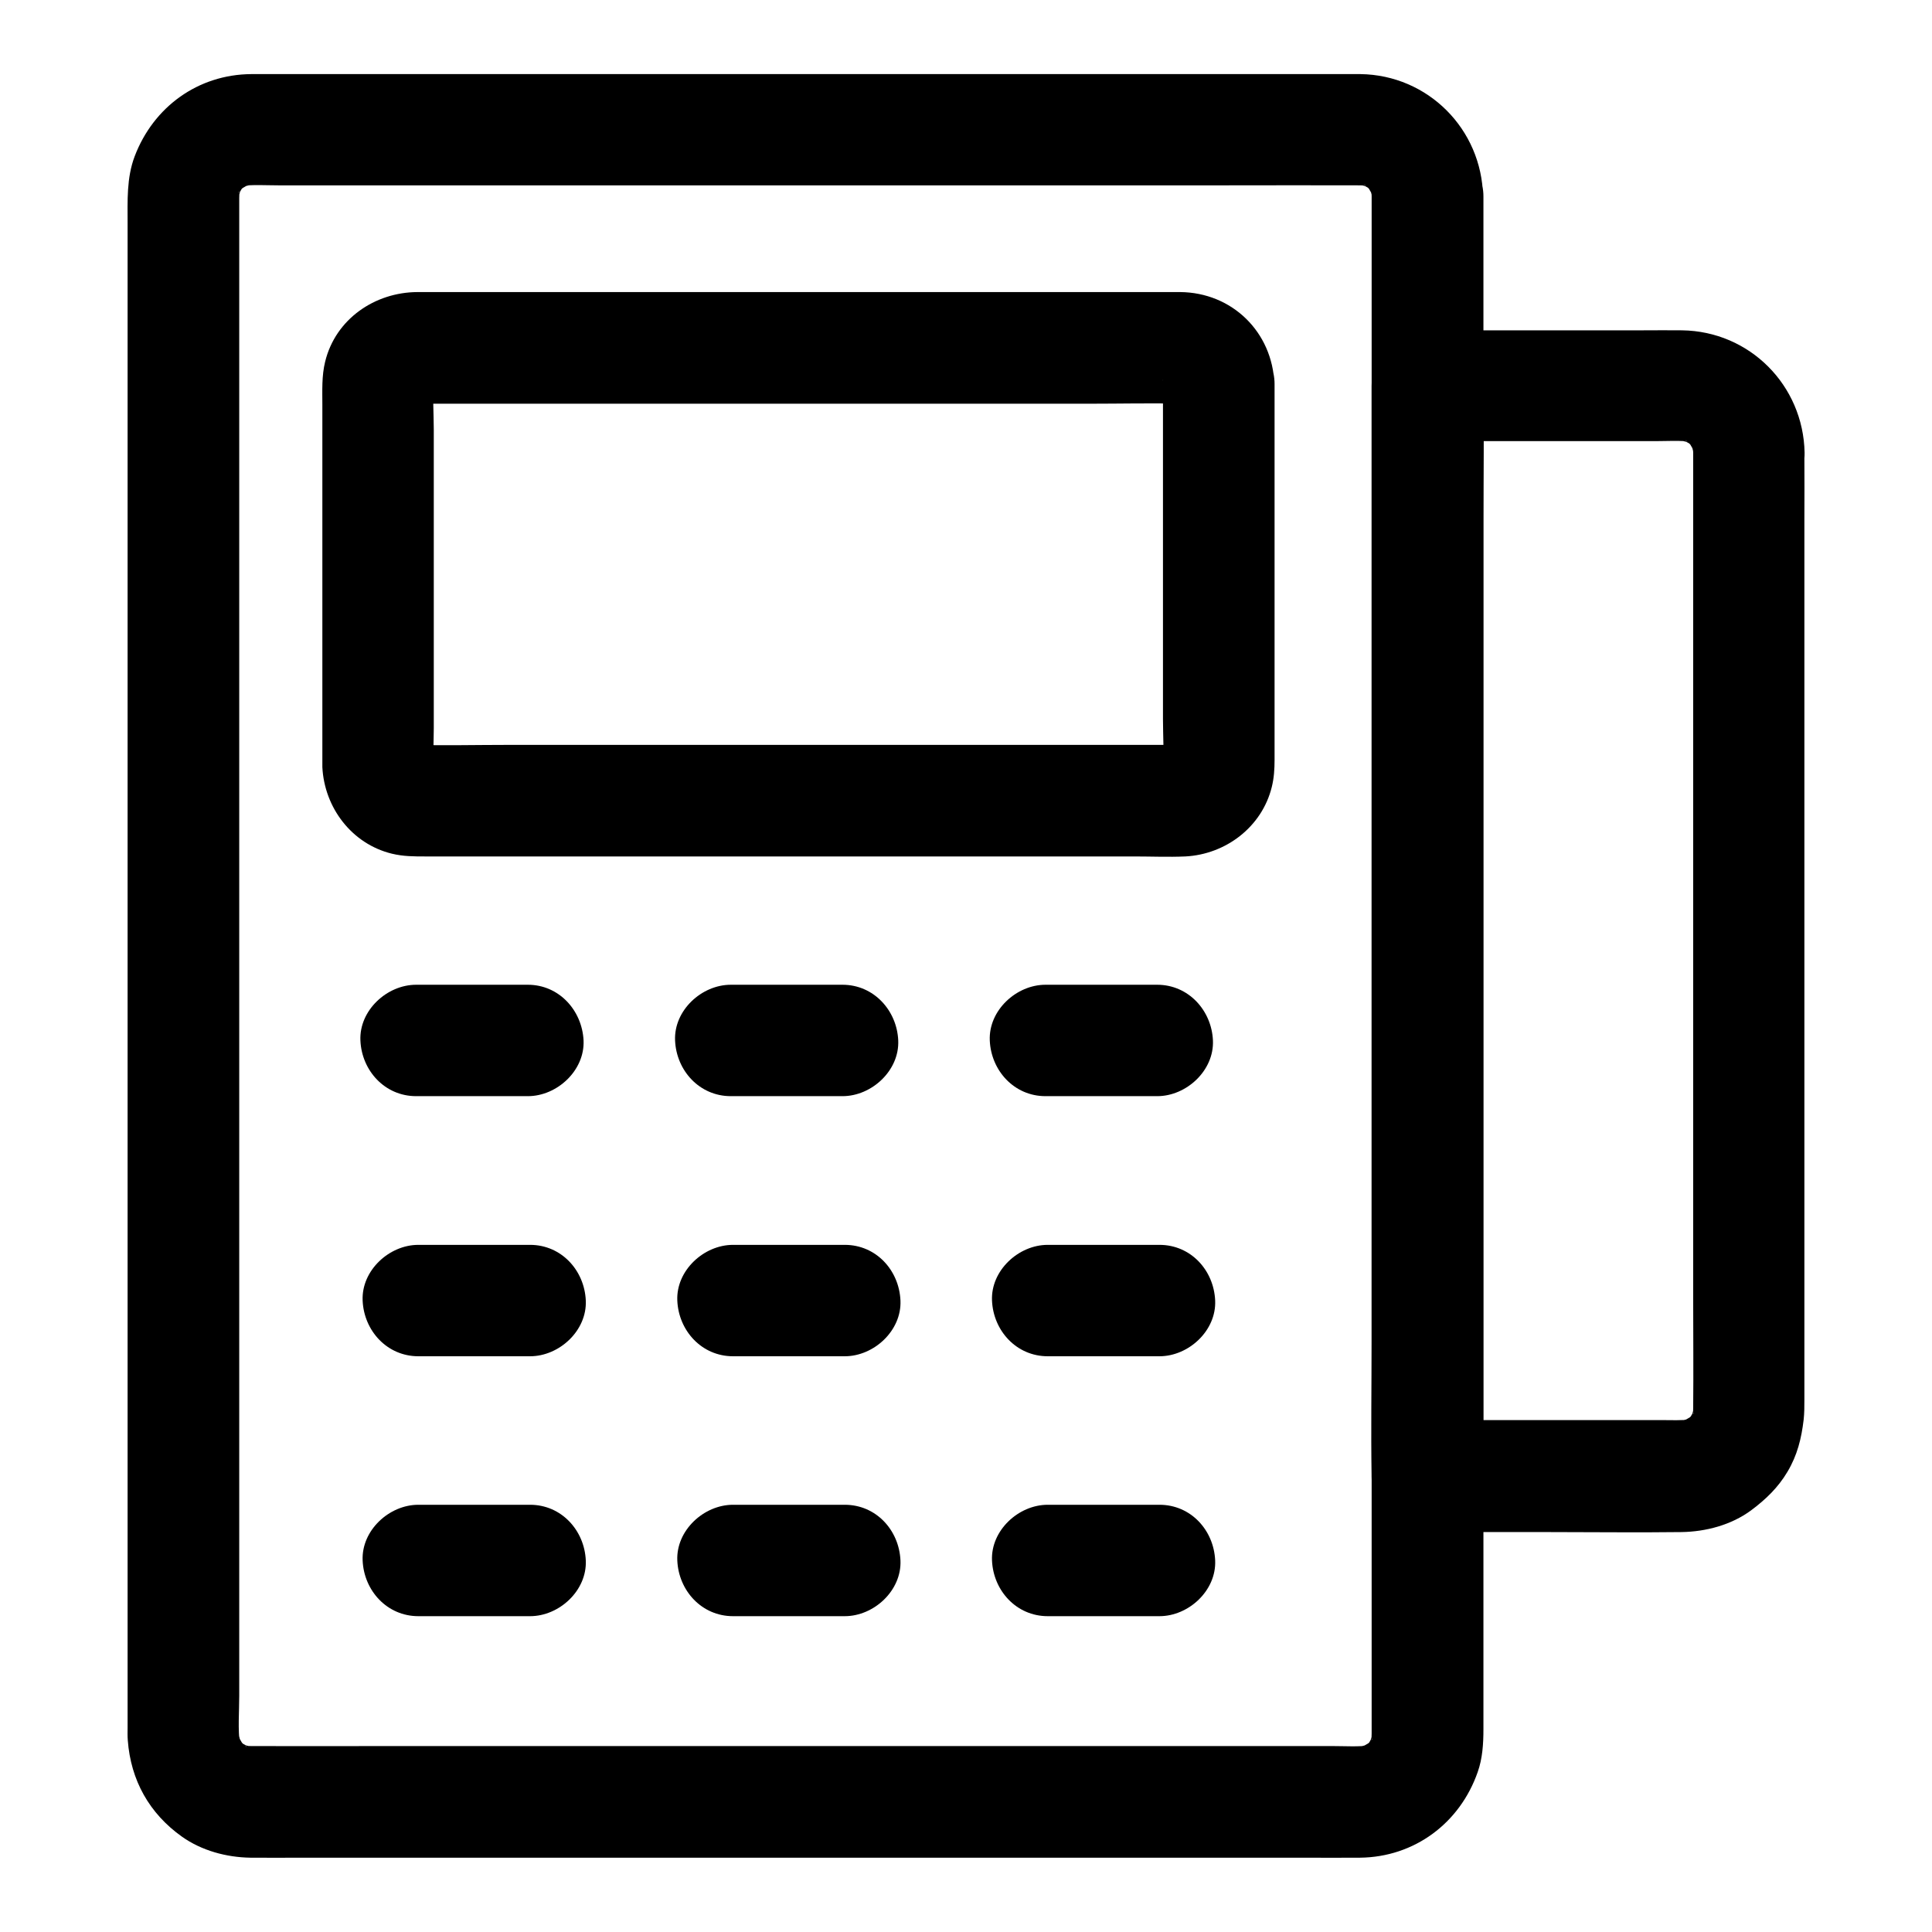
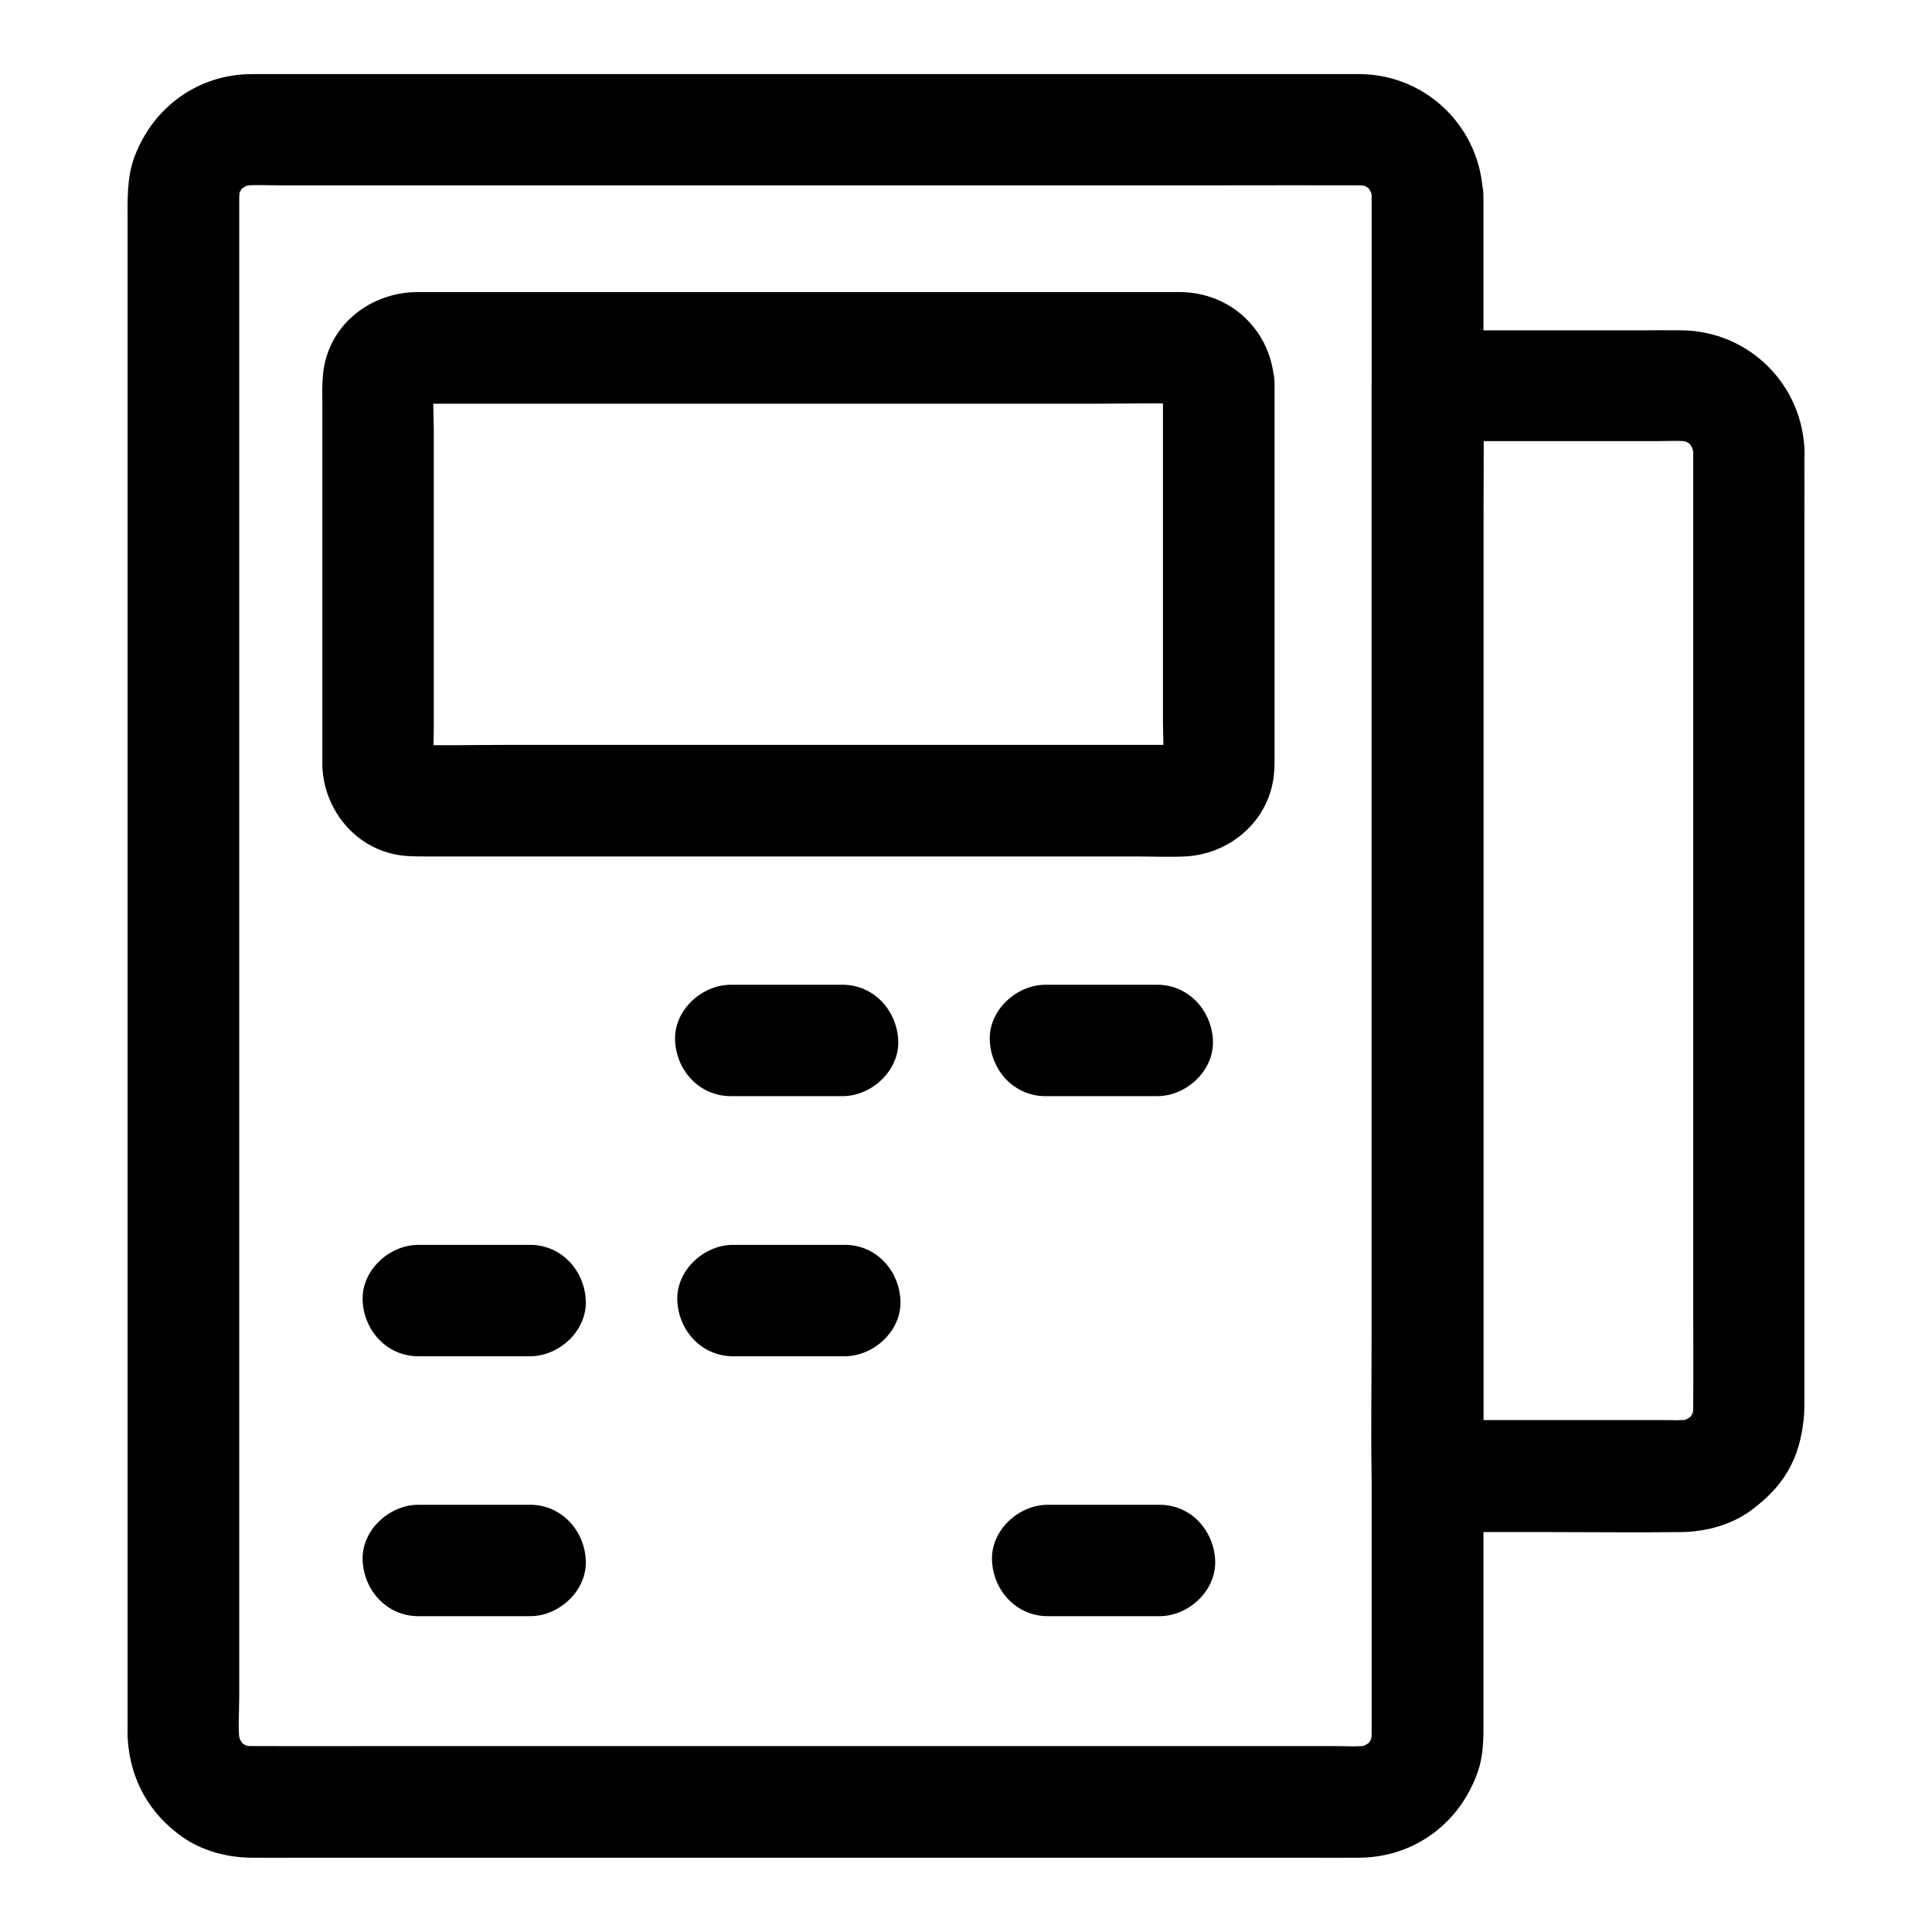
<svg xmlns="http://www.w3.org/2000/svg" fill="#000000" width="800px" height="800px" version="1.1" viewBox="144 144 512 512">
  <g>
    <path d="m507.5 196.06v11.02 29.914 44.035 53.875 58.695 59.434 55.301 46.395 33.309 15.301c0 1.082-0.051 2.117-0.195 3.199 0.195-1.328 0.344-2.609 0.543-3.938-0.246 1.523-0.688 2.953-1.23 4.379 0.492-1.18 0.984-2.363 1.477-3.543-0.395 0.887-0.887 1.672-1.328 2.508-1.328 2.363 0.836-1.328 0.984-1.18 0.051 0.051-0.984 1.082-1.082 1.18-0.297 0.297-0.641 0.543-0.934 0.836-1.133 1.18 3.148-2.117 1.23-0.984-0.934 0.543-1.82 1.082-2.805 1.523 1.18-0.492 2.363-0.984 3.543-1.477-1.426 0.59-2.856 0.984-4.379 1.23 1.328-0.195 2.609-0.344 3.938-0.543-3.297 0.441-6.742 0.195-10.086 0.195h-21.156-70.75-85.855-73.75c-11.711 0-23.418 0.051-35.078 0-1.031 0-2.016-0.051-3-0.195 1.328 0.195 2.609 0.344 3.938 0.543-1.523-0.246-2.953-0.688-4.379-1.23 1.18 0.492 2.363 0.984 3.543 1.477-0.887-0.395-1.672-0.887-2.508-1.328-2.363-1.328 1.328 0.836 1.18 0.984-0.051 0.051-1.082-0.984-1.18-1.082-0.297-0.297-0.543-0.641-0.836-0.934-1.18-1.133 2.117 3.148 0.984 1.23-0.543-0.934-1.082-1.82-1.523-2.805 0.492 1.18 0.984 2.363 1.477 3.543-0.59-1.426-0.984-2.856-1.23-4.379 0.195 1.328 0.344 2.609 0.543 3.938-0.59-4.281-0.195-8.758-0.195-13.086v-29.422-44.082-53.727-58.891-59.73-55.398-46.887-33.359-15.398c0-1.082 0.051-2.117 0.195-3.199-0.195 1.328-0.344 2.609-0.543 3.938 0.246-1.523 0.688-2.953 1.23-4.379-0.492 1.18-0.984 2.363-1.477 3.543 0.395-0.887 0.887-1.672 1.328-2.508 1.328-2.363-0.836 1.328-0.984 1.18-0.051-0.051 0.984-1.082 1.082-1.18 0.297-0.297 0.641-0.543 0.934-0.836 1.133-1.18-3.148 2.117-1.23 0.984 0.934-0.543 1.82-1.082 2.805-1.523-1.18 0.492-2.363 0.984-3.543 1.477 1.426-0.59 2.856-0.984 4.379-1.23-1.328 0.195-2.609 0.344-3.938 0.543 3.297-0.441 6.742-0.195 10.086-0.195h21.156 70.75 85.855 73.75c11.711 0 23.418-0.051 35.078 0 1.031 0 2.016 0.051 3 0.195-1.328-0.195-2.609-0.344-3.938-0.543 1.523 0.246 2.953 0.688 4.379 1.23-1.18-0.492-2.363-0.984-3.543-1.477 0.887 0.395 1.672 0.887 2.508 1.328 2.363 1.328-1.328-0.836-1.18-0.984 0.051-0.051 1.082 0.984 1.18 1.082 0.297 0.297 0.543 0.641 0.836 0.934 1.18 1.133-2.117-3.148-0.984-1.23 0.543 0.934 1.082 1.82 1.523 2.805-0.492-1.18-0.984-2.363-1.477-3.543 0.59 1.426 0.984 2.856 1.23 4.379-0.195-1.328-0.344-2.609-0.543-3.938 0.148 0.934 0.195 1.82 0.195 2.703 0.148 7.723 6.691 15.105 14.762 14.762 7.871-0.344 14.906-6.496 14.762-14.762-0.344-17.859-14.613-32.176-32.473-32.422h-3.789-23.812-39.949-50.035-53.578-50.48-41.477-25.828-5.019c-14.121 0.098-25.93 8.707-30.898 21.797-2.164 5.707-1.871 11.809-1.871 17.762v22.977 35.621 44.969 50.676 53.578 52.891 48.66 41.523 30.848 16.828c0 1.133-0.051 2.312 0.051 3.445 0.789 10.578 5.707 19.387 14.367 25.535 5.215 3.691 11.758 5.461 18.105 5.559 4.527 0.051 9.102 0 13.629 0h33.062 45.805 52.645 52.891 46.738 34.047c5.066 0 10.184 0.051 15.254 0 14.414-0.148 26.469-9.152 31.191-22.68 1.277-3.59 1.523-7.527 1.523-11.316v-15.645-29.961-40.887-48.461-52.449-53.629-51.219-45.461-36.262-24.008-8.316c0-7.723-6.789-15.105-14.762-14.762-8.07 0.445-14.859 6.543-14.859 14.809z" />
    <path d="m592.71 263.96v25.535 61.008 73.555 63.371c0 9.938 0.098 19.828 0 29.766 0 0.984-0.051 1.969-0.195 2.953 0.195-1.328 0.344-2.609 0.543-3.938-0.246 1.523-0.688 2.953-1.23 4.379 0.492-1.18 0.984-2.363 1.477-3.543-0.395 0.887-0.887 1.672-1.328 2.508-1.328 2.363 0.836-1.328 0.984-1.18 0.051 0.051-0.984 1.082-1.082 1.18-0.297 0.297-0.641 0.543-0.934 0.836-1.133 1.18 3.148-2.117 1.23-0.984-0.934 0.543-1.82 1.082-2.805 1.523 1.18-0.492 2.363-0.984 3.543-1.477-1.426 0.59-2.856 0.984-4.379 1.23 1.328-0.195 2.609-0.344 3.938-0.543-2.754 0.344-5.656 0.195-8.414 0.195h-15.941-37.195-8.609c4.922 4.922 9.84 9.84 14.762 14.762v-28.734-69.027-83.492-72.176c0-11.66 0.297-23.371 0-35.031v-0.492l-14.762 14.762h60.223c3.297 0 6.691-0.246 9.938 0.195-1.328-0.195-2.609-0.344-3.938-0.543 1.523 0.246 2.953 0.688 4.379 1.23-1.18-0.492-2.363-0.984-3.543-1.477 0.887 0.395 1.672 0.887 2.508 1.328 2.363 1.328-1.328-0.836-1.18-0.984 0.051-0.051 1.082 0.984 1.18 1.082 0.297 0.297 0.543 0.641 0.836 0.934 1.18 1.133-2.117-3.148-0.984-1.23 0.543 0.934 1.082 1.82 1.523 2.805-0.492-1.18-0.984-2.363-1.477-3.543 0.59 1.426 0.984 2.856 1.23 4.379-0.195-1.328-0.344-2.609-0.543-3.938 0.148 1.043 0.199 1.93 0.246 2.816 0.148 7.723 6.691 15.105 14.762 14.762 7.871-0.344 14.906-6.496 14.762-14.762-0.344-17.859-14.562-32.176-32.473-32.422-3.445-0.051-6.887 0-10.383 0h-44.871-12.25c-7.969 0-14.762 6.742-14.762 14.762v28.734 69.027 83.492 72.176c0 11.66-0.195 23.371 0 35.031v0.492c0 7.969 6.742 14.762 14.762 14.762h32.52c11.609 0 23.223 0.148 34.832 0 6.445-0.098 13.188-1.871 18.449-5.758 3.887-2.902 7.133-6.004 9.645-10.234 2.609-4.379 3.691-8.809 4.281-13.777 0.195-1.77 0.195-3.492 0.195-5.266v-21.305-37.047-46.492-49.102-44.871-34.391c0-5.656 0.051-11.316 0-16.973v-0.738c0-7.723-6.789-15.105-14.762-14.762-7.965 0.293-14.707 6.394-14.707 14.66z" />
    <path d="m452.2 245.76v34.441 54.465c0 4.379 0.344 8.906-0.098 13.285 0.195-1.328 0.344-2.609 0.543-3.938-0.148 0.887-0.395 1.672-0.738 2.508 0.492-1.18 0.984-2.363 1.477-3.543-0.195 0.395-0.395 0.738-0.59 1.133-0.984 2.016 2.066-2.312 0.934-1.23-0.934 0.887 2.754-1.426 1.477-1.082-0.441 0.098-1.031 0.59-1.426 0.789 1.18-0.492 2.363-0.984 3.543-1.477-0.836 0.344-1.625 0.59-2.508 0.738 1.328-0.195 2.609-0.344 3.938-0.543-2.164 0.246-4.379 0.098-6.543 0.098h-14.711-48.805-59.188-51.07c-8.117 0-16.285 0.195-24.402 0-0.543 0-1.082-0.051-1.625-0.098 1.328 0.195 2.609 0.344 3.938 0.543-0.887-0.148-1.672-0.395-2.508-0.738 1.18 0.492 2.363 0.984 3.543 1.477-0.395-0.195-0.738-0.395-1.133-0.59-2.016-0.984 2.312 2.066 1.23 0.934-0.887-0.934 1.426 2.754 1.082 1.477-0.098-0.441-0.59-1.031-0.789-1.426 0.492 1.18 0.984 2.363 1.477 3.543-0.344-0.836-0.59-1.625-0.738-2.508 0.195 1.328 0.344 2.609 0.543 3.938-0.395-3.641-0.098-7.379-0.098-11.02v-24.305-54.758c0-4.43-0.395-9.004 0.098-13.43-0.195 1.328-0.344 2.609-0.543 3.938 0.148-0.887 0.395-1.672 0.738-2.508-0.492 1.18-0.984 2.363-1.477 3.543 0.195-0.395 0.395-0.738 0.59-1.133 0.984-2.016-2.066 2.312-0.934 1.23 0.934-0.887-2.754 1.426-1.477 1.082 0.441-0.098 1.031-0.59 1.426-0.789-1.18 0.492-2.363 0.984-3.543 1.477 0.836-0.344 1.625-0.59 2.508-0.738-1.328 0.195-2.609 0.344-3.938 0.543 2.164-0.246 4.379-0.098 6.543-0.098h14.711 48.805 59.188 51.07c8.117 0 16.285-0.195 24.402 0 0.543 0 1.082 0.051 1.625 0.098-1.328-0.195-2.609-0.344-3.938-0.543 0.887 0.148 1.672 0.395 2.508 0.738-1.18-0.492-2.363-0.984-3.543-1.477 0.395 0.195 0.738 0.395 1.133 0.59 2.016 0.984-2.312-2.066-1.23-0.934 0.887 0.934-1.426-2.754-1.082-1.477 0.098 0.441 0.59 1.031 0.789 1.426-0.492-1.18-0.984-2.363-1.477-3.543 0.344 0.836 0.59 1.625 0.738 2.508-0.195-1.328-0.344-2.609-0.543-3.938 0.098 0.434 0.098 0.875 0.098 1.32 0.297 7.723 6.594 15.105 14.762 14.762 7.773-0.344 15.055-6.496 14.762-14.762-0.492-13.777-11.219-24.254-24.992-24.355h-6.148-28.289-89.398-71.637-6.641c-11.266 0.051-21.695 7.133-24.453 18.449-0.934 3.789-0.738 7.676-0.738 11.512v16.039 77.59 2.312c0.543 10.727 7.773 20.32 18.402 22.926 3.051 0.738 5.856 0.738 8.855 0.738h23.812 86.148 77.934c4.477 0 9.055 0.195 13.531 0 10.727-0.543 20.32-7.824 22.926-18.402 0.59-2.363 0.738-4.773 0.738-7.184v-11.711-81.574-6.348c0-7.723-6.789-15.105-14.762-14.762-8.023 0.402-14.812 6.504-14.812 14.77z" />
-     <path d="m283.89 404.97h-29.617c-7.723 0-15.105 6.789-14.762 14.762 0.344 8.02 6.496 14.762 14.762 14.762h29.617c7.723 0 15.105-6.789 14.762-14.762-0.395-7.973-6.496-14.762-14.762-14.762z" />
    <path d="m367.28 404.97h-29.617c-7.723 0-15.105 6.789-14.762 14.762 0.344 8.02 6.496 14.762 14.762 14.762h29.617c7.723 0 15.105-6.789 14.762-14.762-0.348-7.973-6.496-14.762-14.762-14.762z" />
    <path d="m450.68 404.97h-29.617c-7.723 0-15.105 6.789-14.762 14.762 0.344 8.02 6.496 14.762 14.762 14.762h29.617c7.723 0 15.105-6.789 14.762-14.762-0.348-7.973-6.496-14.762-14.762-14.762z" />
    <path d="m284.48 473.9h-29.617c-7.723 0-15.105 6.789-14.762 14.762 0.344 8.02 6.496 14.762 14.762 14.762h29.617c7.723 0 15.105-6.789 14.762-14.762-0.348-8.023-6.496-14.762-14.762-14.762z" />
    <path d="m367.87 473.9h-29.617c-7.723 0-15.105 6.789-14.762 14.762 0.344 8.02 6.496 14.762 14.762 14.762h29.617c7.723 0 15.105-6.789 14.762-14.762-0.348-8.023-6.445-14.762-14.762-14.762z" />
-     <path d="m451.27 473.9h-29.617c-7.723 0-15.105 6.789-14.762 14.762 0.344 8.02 6.496 14.762 14.762 14.762h29.617c7.723 0 15.105-6.789 14.762-14.762-0.348-8.023-6.449-14.762-14.762-14.762z" />
    <path d="m284.48 542.78h-29.617c-7.723 0-15.105 6.789-14.762 14.762 0.344 8.02 6.496 14.762 14.762 14.762h29.617c7.723 0 15.105-6.789 14.762-14.762-0.348-8.02-6.496-14.762-14.762-14.762z" />
-     <path d="m367.87 542.78h-29.617c-7.723 0-15.105 6.789-14.762 14.762 0.344 8.02 6.496 14.762 14.762 14.762h29.617c7.723 0 15.105-6.789 14.762-14.762-0.348-8.02-6.445-14.762-14.762-14.762z" />
    <path d="m451.27 542.78h-29.617c-7.723 0-15.105 6.789-14.762 14.762 0.344 8.02 6.496 14.762 14.762 14.762h29.617c7.723 0 15.105-6.789 14.762-14.762-0.348-8.02-6.449-14.762-14.762-14.762z" />
  </g>
</svg>